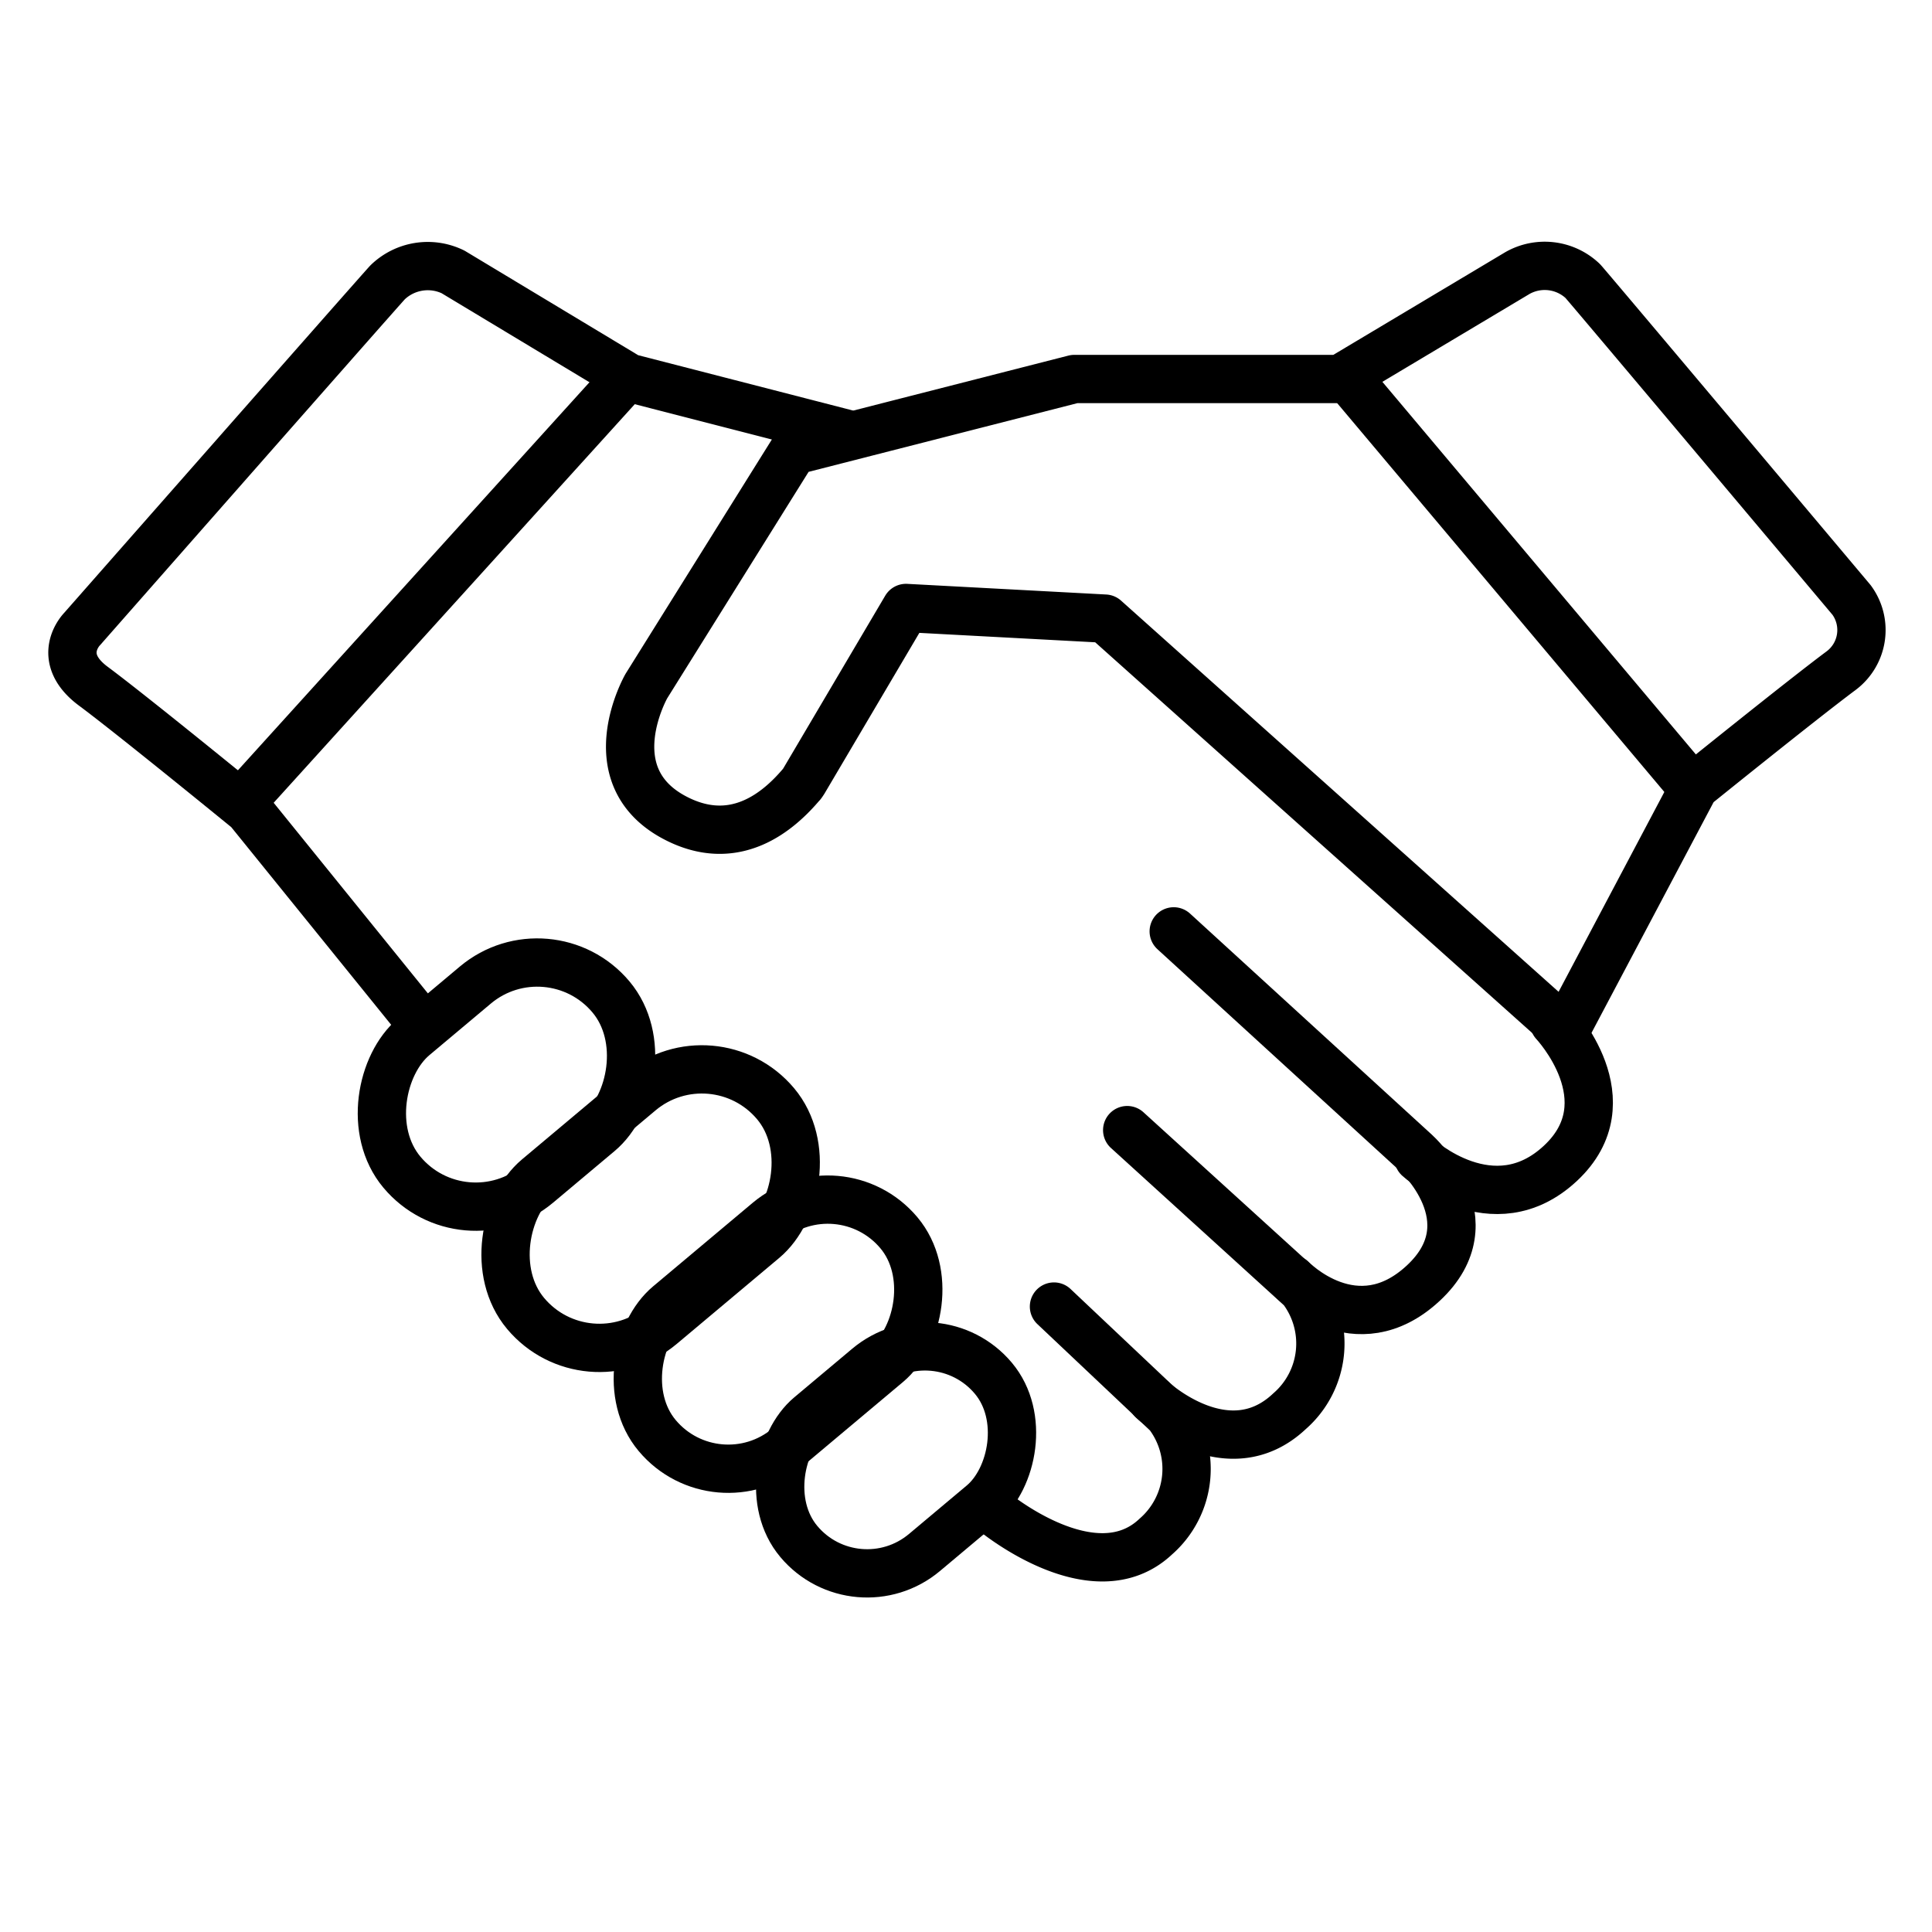
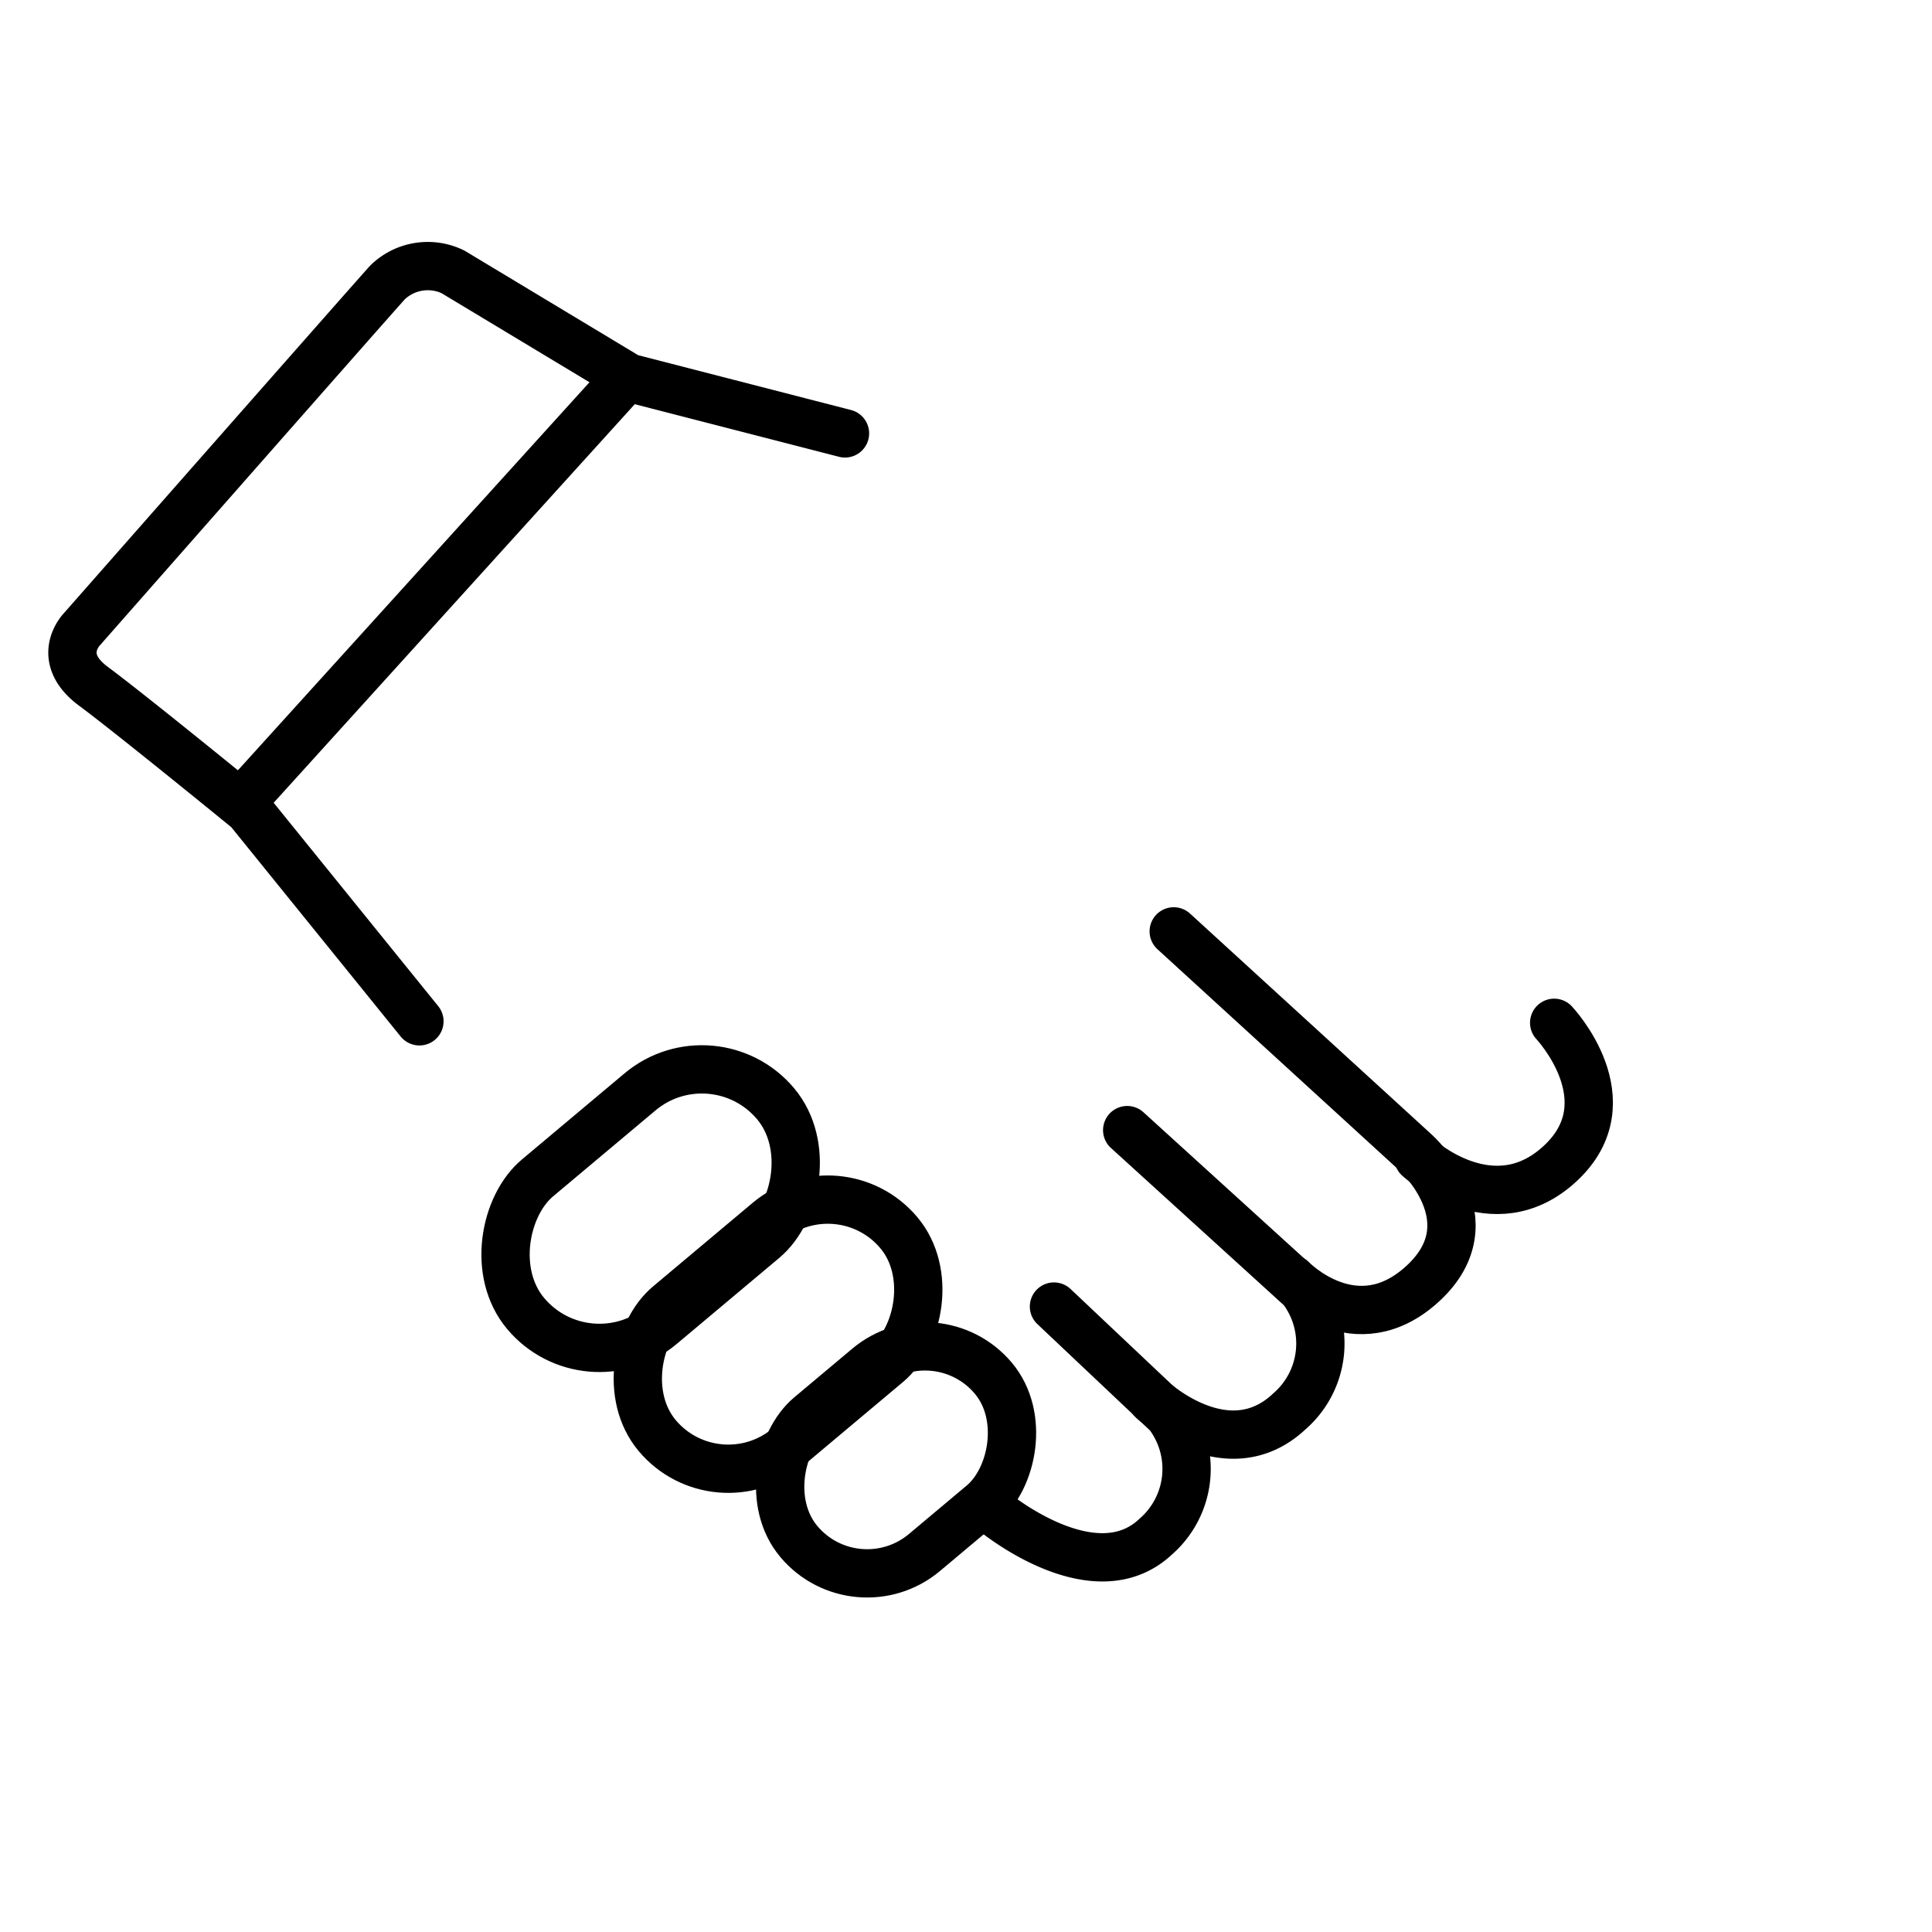
<svg xmlns="http://www.w3.org/2000/svg" width="80" height="80" viewBox="0 0 80 80">
  <g id="ICON" transform="translate(0 -7.375)">
    <rect id="Area_Icon" width="80" height="80" transform="translate(0 7.375)" fill="none" opacity="0.2" />
    <g id="Icon-2" data-name="Icon" transform="translate(1.535)">
      <path id="패스_59" data-name="패스 59" d="M15.832,49.663,8.754,40.915s-4.8-3.922-6.423-5.127-.468-2.366-.468-2.366S14.427,19.14,14.519,19.06a2.392,2.392,0,0,1,2.705-.428L24.5,23.013l8.954,2.306" transform="translate(0 0.002)" fill="none" stroke="#000" stroke-linecap="round" stroke-linejoin="round" stroke-width="2" />
      <path id="패스_60" data-name="패스 60" d="M24.225,22.1,7.327,40.752" transform="translate(0.633 0.402)" fill="none" stroke="#000" stroke-width="2" />
-       <path id="패스_59-2" data-name="패스 59" d="M22.038,50.041l5.345-10.1s4.453-3.594,6.074-4.8a2.1,2.1,0,0,0,.426-2.923S22.841,19.089,22.749,19.009a2.288,2.288,0,0,0-2.7-.328L12.7,23.069H1.7l-11.64,2.975-6.082,9.741s-2.112,3.689,1.153,5.436c2.531,1.354,4.363-.293,5.277-1.375-.016.036.091-.128.091-.128l4.231-7.168,8.238.441Z" transform="translate(41.251)" fill="none" stroke="#000" stroke-linecap="round" stroke-linejoin="round" stroke-width="2" />
-       <path id="패스_60-2" data-name="패스 60" d="M8.12,22.45,22.831,39.934" transform="translate(46.031 0.441)" fill="none" stroke="#000" stroke-width="2" />
      <g id="finger" transform="translate(39.578 45.941)">
        <path id="패스_61" data-name="패스 61" d="M-4.6,47.352S-.43,50.84,2.143,48.412a3.716,3.716,0,0,0,.509-5.061l-4.725-4.463" transform="translate(4.603 -23.352)" fill="none" stroke="#000" stroke-linecap="round" stroke-width="2" />
        <path id="패스_61-2" data-name="패스 61" d="M-3.544,48.148s3.111,2.9,5.685.47a3.716,3.716,0,0,0,.509-5.061L-4.583,36.98" transform="translate(10.145 -28.75)" fill="none" stroke="#000" stroke-linecap="round" stroke-width="2" />
        <path id="패스_61-3" data-name="패스 61" d="M-2.955,48.74S-.3,51.5,2.493,48.9s-.317-5.4-.317-5.4L-7.845,34.337" transform="translate(15.333 -34.337)" fill="none" stroke="#000" stroke-linecap="round" stroke-width="2" />
        <path id="패스_61-4" data-name="패스 61" d="M-3.7,47.343s3.084,2.831,5.876.234-.254-5.823-.254-5.823" transform="translate(21.32 -37.968)" fill="none" stroke="#000" stroke-linecap="round" stroke-width="2" />
      </g>
      <g id="fingers" transform="translate(11.139 44.193)">
        <g id="사각형_13" data-name="사각형 13" transform="translate(10.186 0) rotate(50)" fill="none" stroke="#000" stroke-width="2">
          <rect width="9.972" height="13.296" rx="4.986" stroke="none" />
-           <rect x="1" y="1" width="7.972" height="11.296" rx="3.986" fill="none" />
        </g>
        <g id="사각형_13-2" data-name="사각형 13" transform="translate(17.004 4.424) rotate(50)" fill="none" stroke="#000" stroke-width="2">
          <rect width="9.972" height="15.512" rx="4.986" stroke="none" />
          <rect x="1" y="1" width="7.972" height="13.512" rx="3.986" fill="none" />
        </g>
        <g id="사각형_13-3" data-name="사각형 13" transform="translate(22.201 9.876) rotate(50)" fill="none" stroke="#000" stroke-width="2">
-           <rect width="9.685" height="15.065" rx="4.842" stroke="none" />
          <rect x="1" y="1" width="7.685" height="13.065" rx="3.842" fill="none" />
        </g>
        <g id="사각형_13-4" data-name="사각형 13" transform="translate(26.208 16.014) rotate(50)" fill="none" stroke="#000" stroke-width="2">
          <rect width="9.387" height="12.516" rx="4.693" stroke="none" />
          <rect x="1" y="1" width="7.387" height="10.516" rx="3.693" fill="none" />
        </g>
      </g>
    </g>
  </g>
</svg>